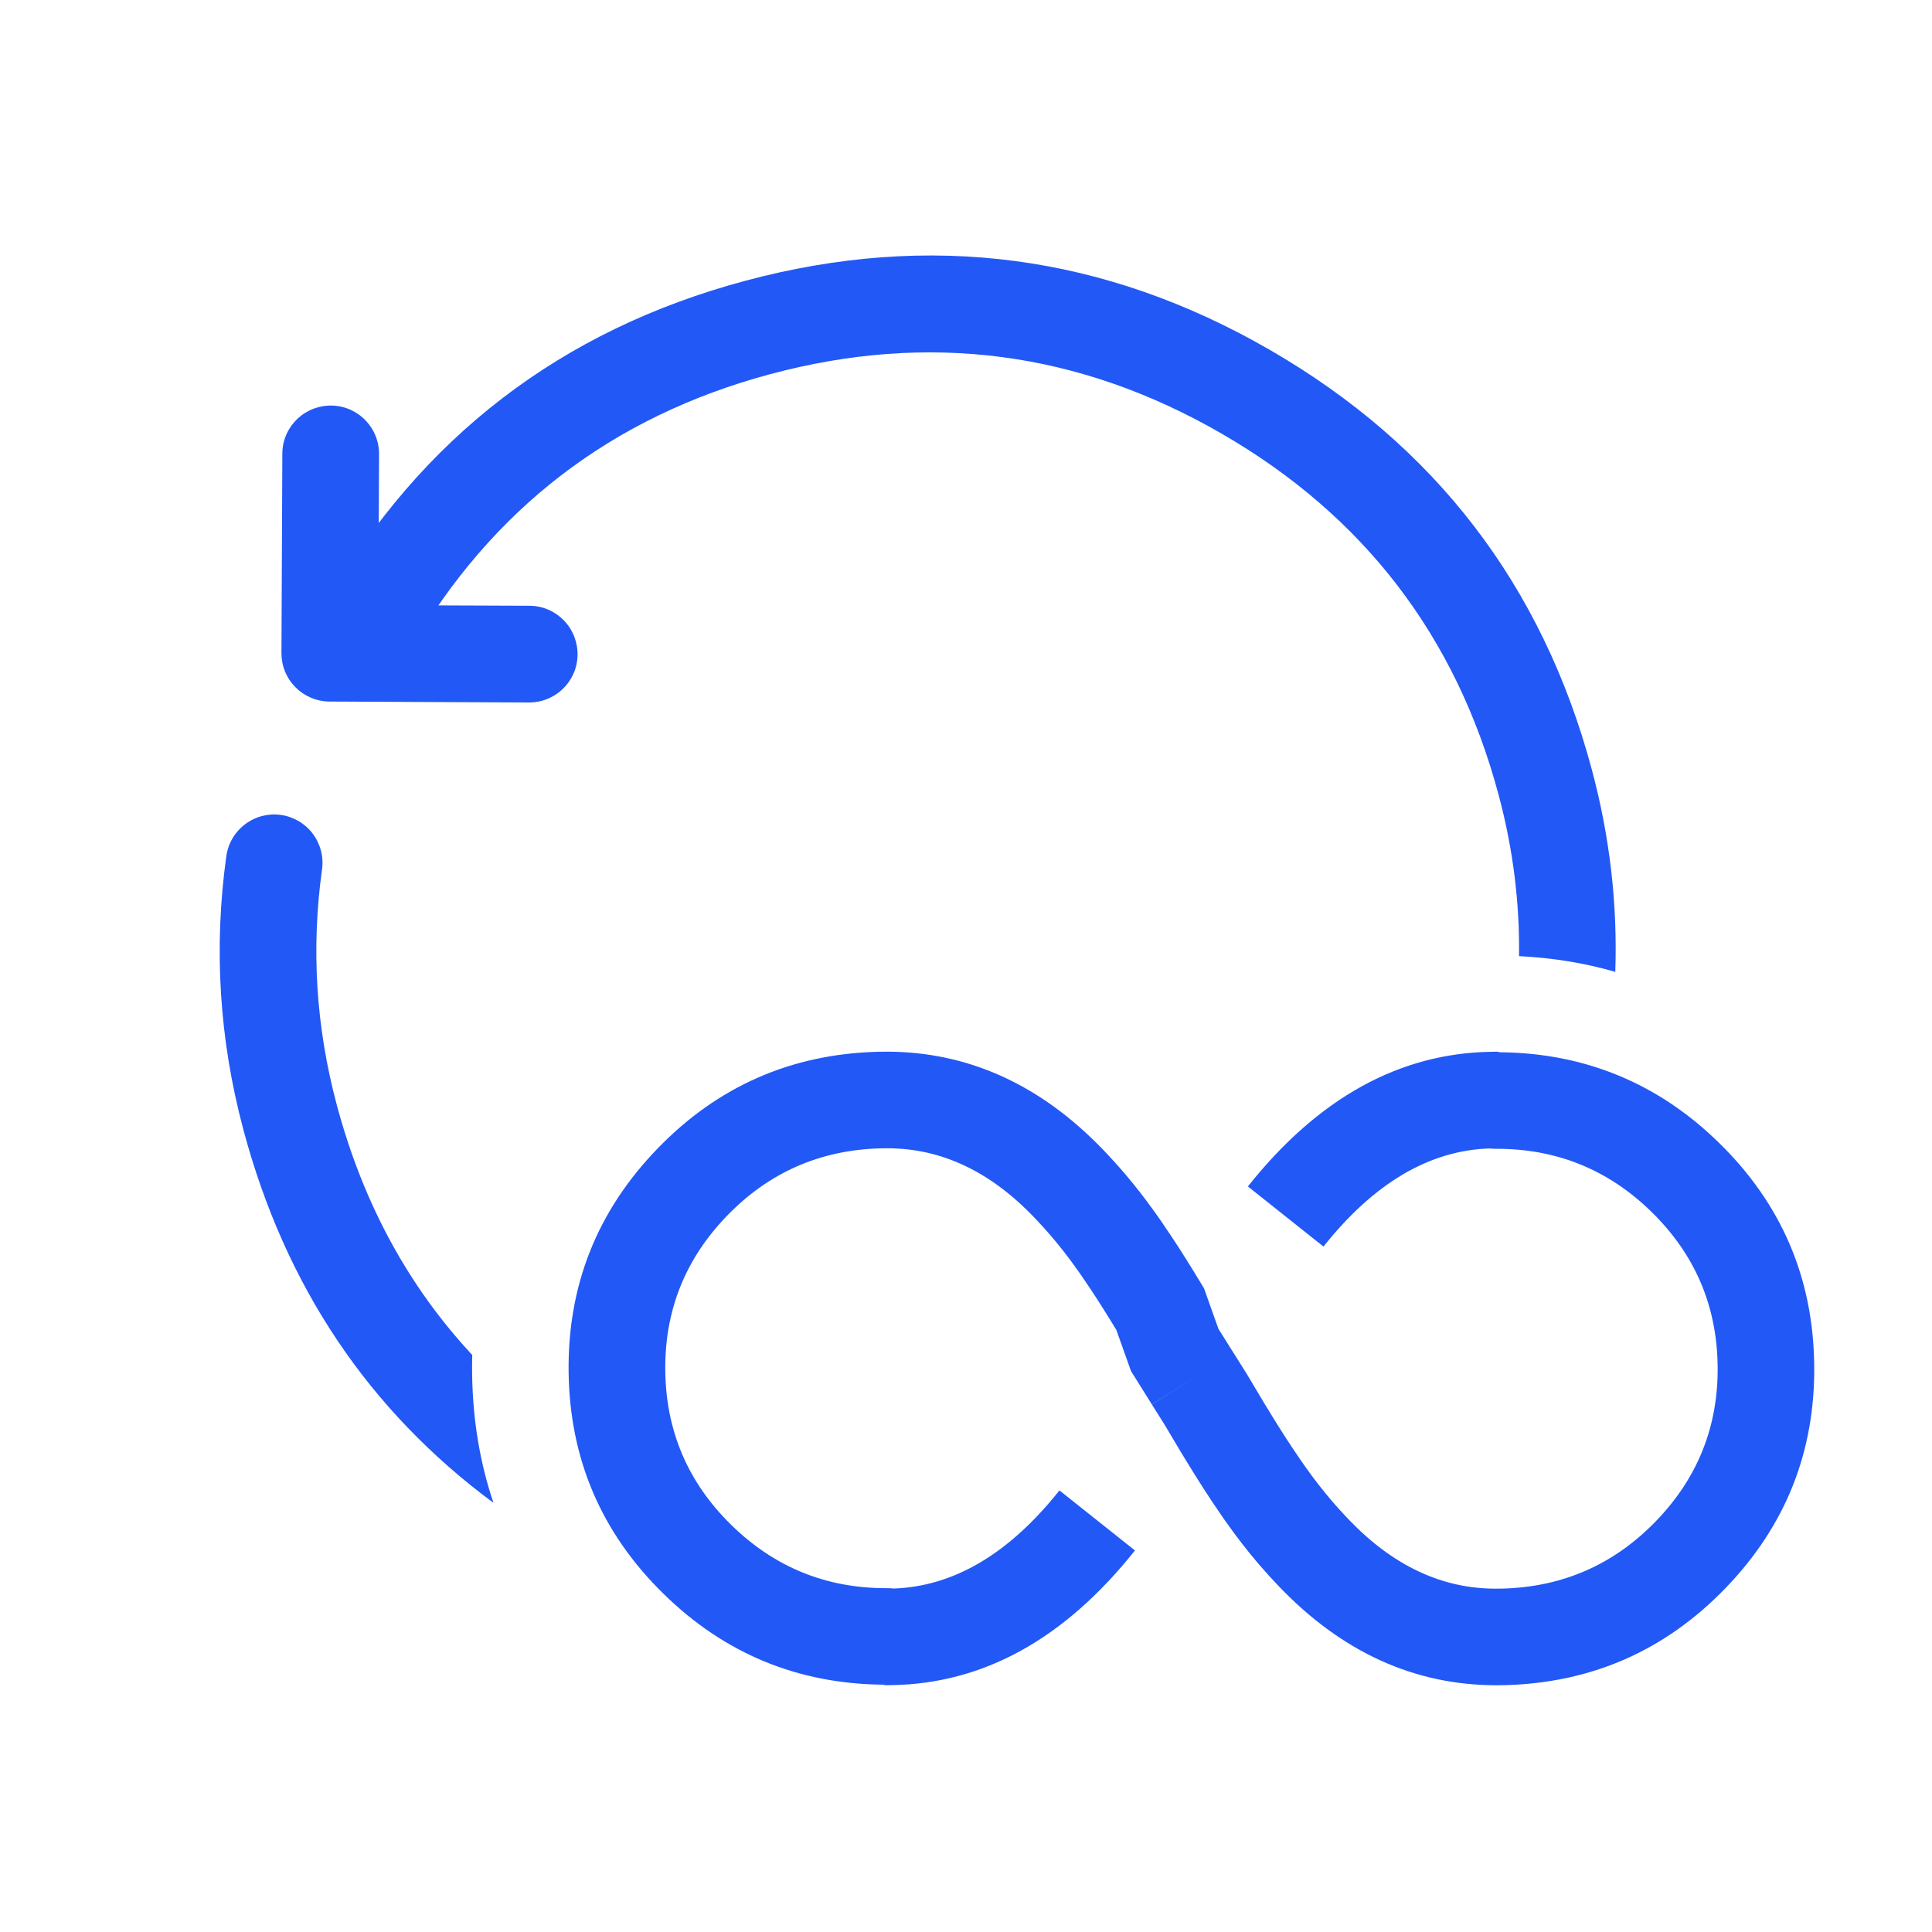
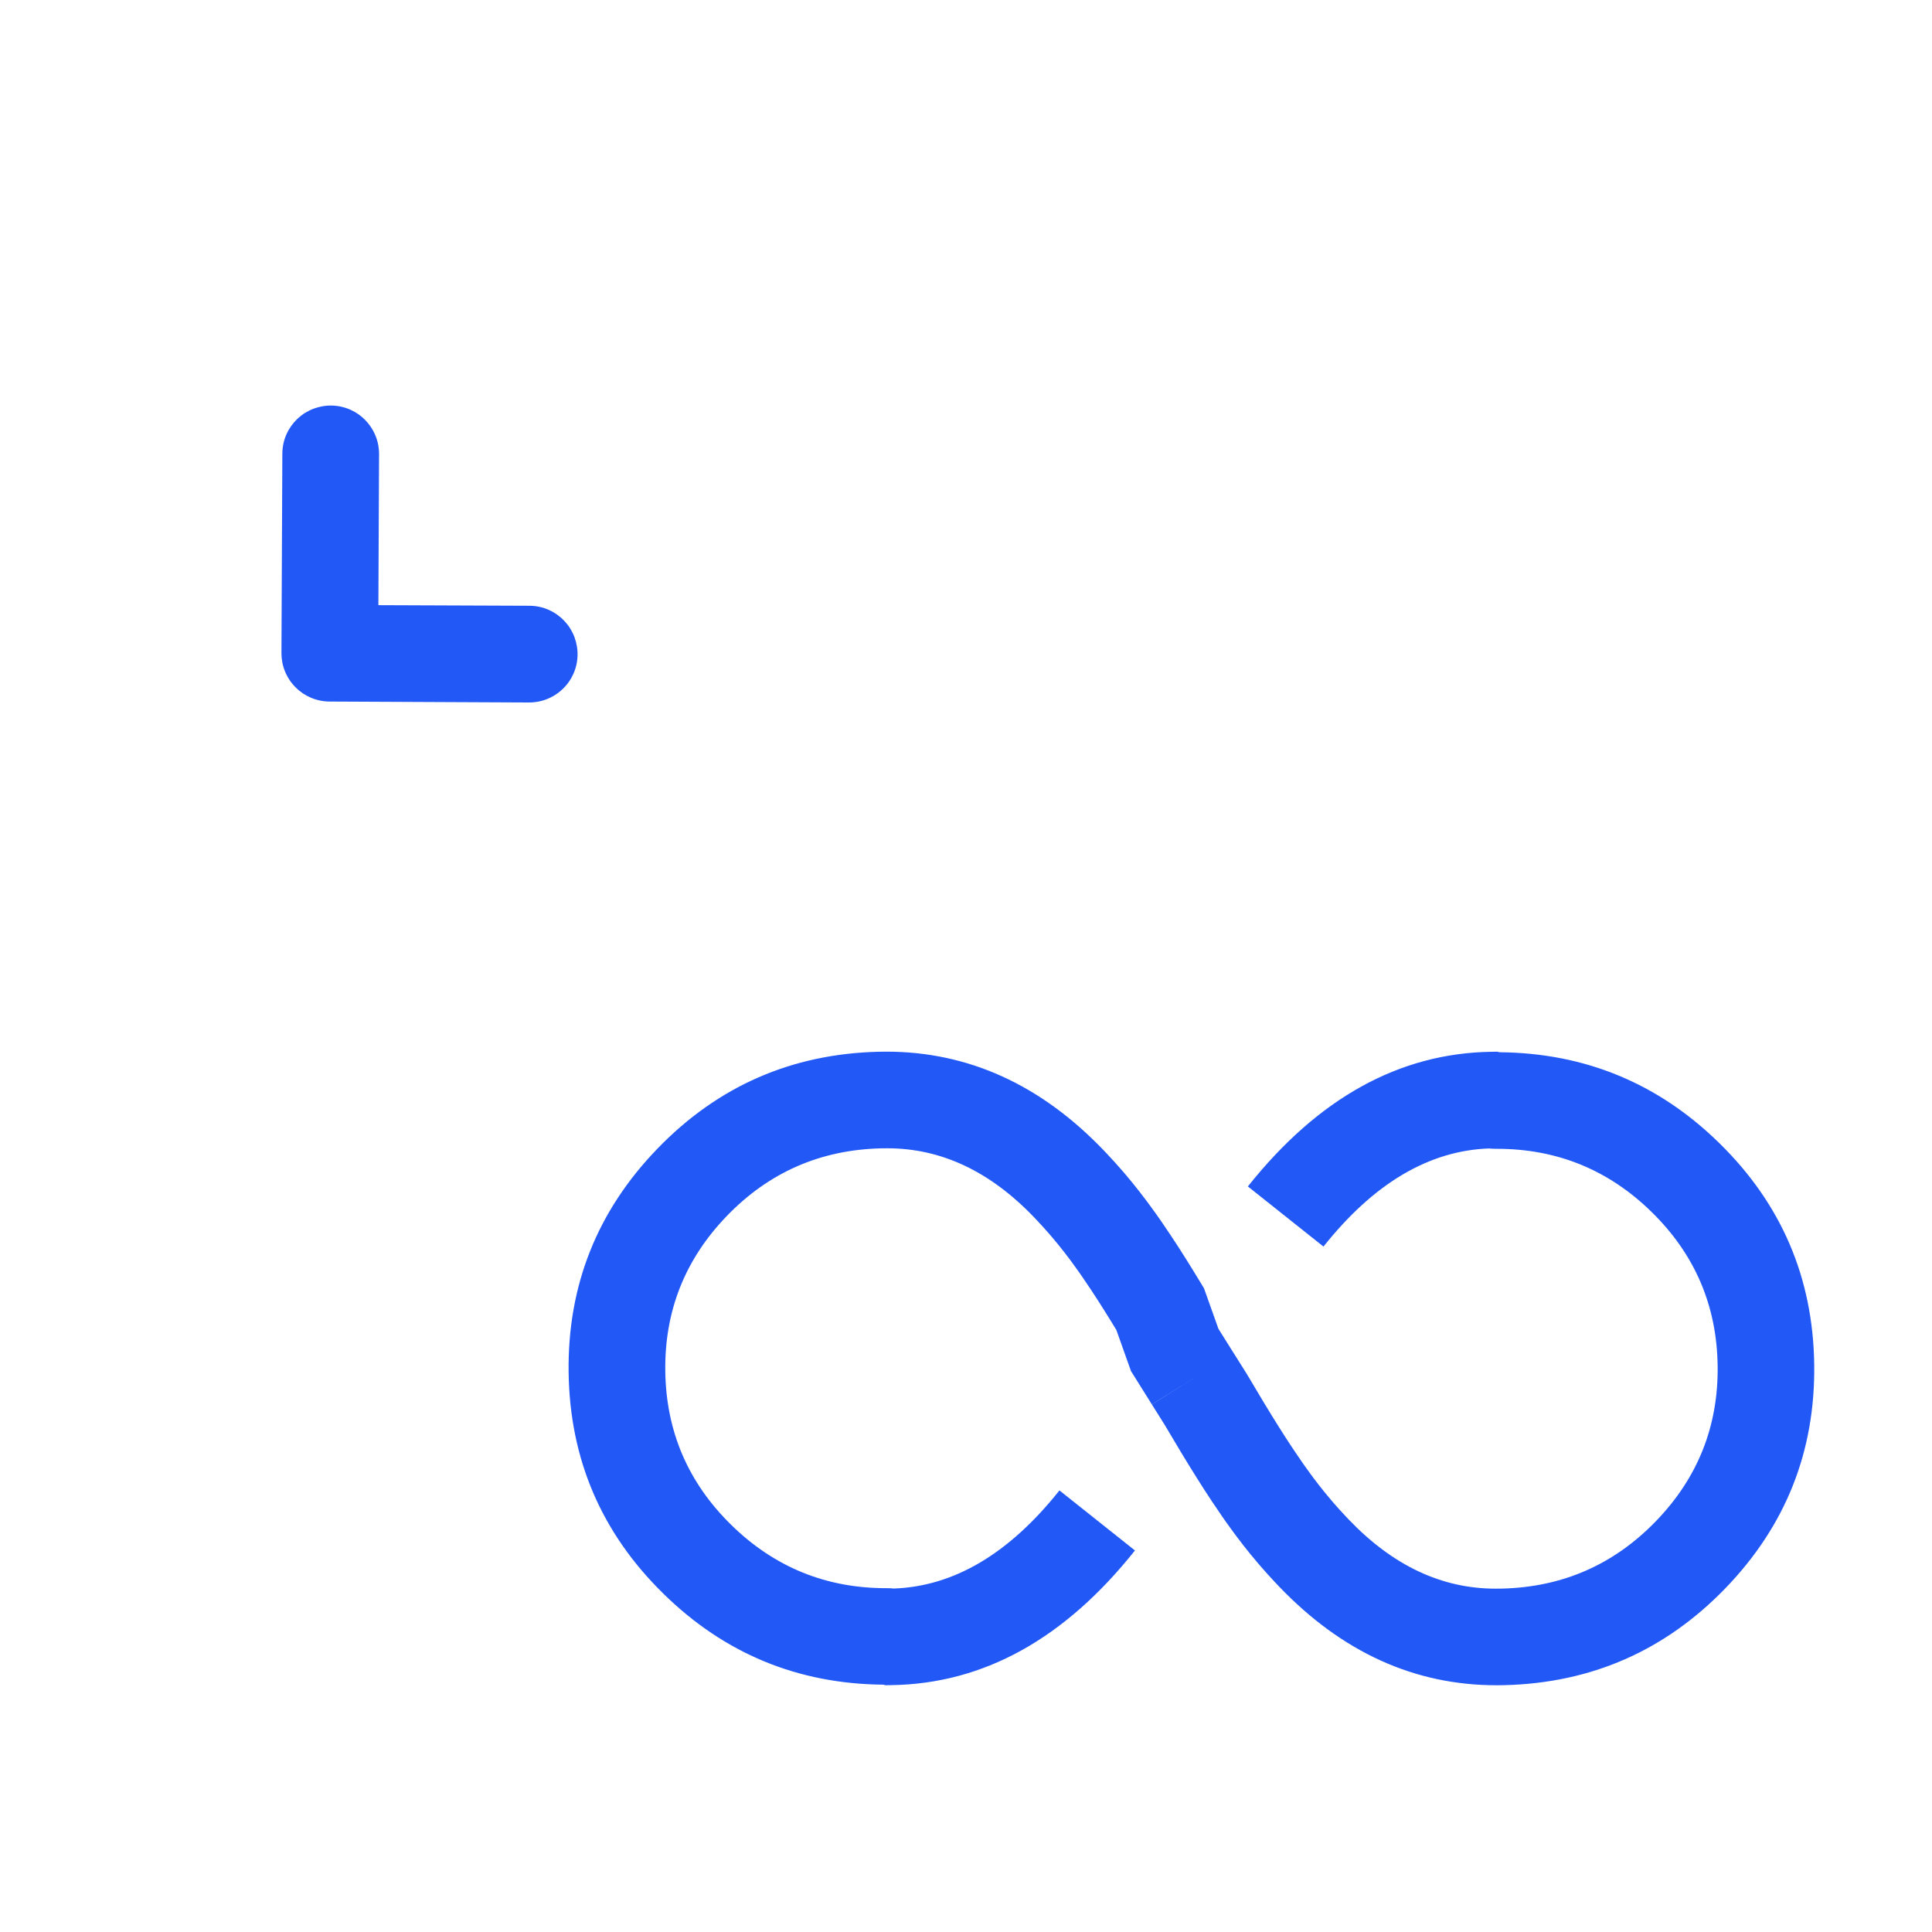
<svg xmlns="http://www.w3.org/2000/svg" fill="none" height="60" viewBox="0 0 60 60" width="60">
  <clipPath id="a">
    <path d="m0 0h60v60h-60z" />
  </clipPath>
  <g clip-path="url(#a)" fill="#2258f6" fill-rule="evenodd">
-     <path d="m50.164 30.181q.108-3.158-.727-6.276-2.302-8.591-10.001-13.039-7.7-4.448-16.287-2.147-8.584 2.3-13.028 9.998-.002.003-.003.006-.074.128-.121.268-.047.14-.067.286-.019.146-.01.294.01.147.048.29.038.143.104.275.065.133.155.25.09.117.201.215.111.097.239.171.128.074.268.121.14.047.286.067.146.019.294.01.147-.01.29-.048.143-.038.275-.104.133-.065.25-.155.117-.09.215-.201.097-.111.171-.239l.004-.006q3.823-6.62 11.206-8.599 7.386-1.979 14.01 1.847 6.624 3.827 8.604 11.218.668 2.492.635 5.011 1.565.076 2.99.488z" />
    <path d="m19.72 25.023 2.328 4.074q.049.086.109.164.06.079.129.149.07.07.148.13.078.06.164.11.085.05.177.087.091.038.187.064.095.026.193.039.098.013.197.013.074 0 .147-.007.073-.007.146-.022.072-.014.143-.036.071-.021.139-.05.068-.028.133-.063.065-.035.126-.076.061-.041.118-.088.057-.047.109-.099.052-.052.099-.109.047-.057.088-.118.041-.061.076-.126.035-.065.063-.133.028-.068.05-.139.021-.071.036-.143.014-.072.022-.146.007-.073.007-.147 0-.398-.198-.744l-3.072-5.376q-.037-.064-.079-.124-.043-.06-.091-.116-.048-.056-.102-.106-.054-.051-.112-.096-.058-.045-.121-.084-.062-.039-.128-.072-.066-.033-.135-.059-.069-.026-.14-.046-.071-.019-.144-.032-.073-.012-.146-.017-.073-.005-.147-.003-.074.002-.147.011-.073.009-.145.026-.072.016-.142.04-.07.023-.137.053-.067.03-.131.067l-5.379 3.072q-.086.049-.164.109-.079.06-.149.129-.07.07-.13.148-.06.078-.11.164-.05.085-.088.177-.038.091-.064.187-.026.095-.039.193-.013.098-.013.197 0 .074.007.147.007.073.022.146.014.072.036.143.021.071.05.139.028.068.063.133.035.065.076.126.041.061.088.118.047.057.099.109.052.052.109.099.057.047.118.088.061.041.126.076.065.035.133.063.068.028.139.05.071.021.143.036.072.014.146.022.073.007.147.007.398 0 .744-.197l0-0z" transform="matrix(-.866 -.5 .5 -.866 16.317 50.324)" />
-     <path d="m15.984 51.265q.008-.288.004-.58-.028-2.135-.663-4.013 5.815 4.303 7.763 11.575 1.13 4.219.533 8.511-.015.109-.046.214-.031.106-.077.205-.046.1-.106.192-.06.092-.133.174-.073.082-.157.153-.084.071-.178.129-.093.058-.194.102-.101.044-.207.072-.143.038-.29.048-.147.01-.294-.01-.146-.019-.286-.067-.14-.048-.268-.121-.128-.074-.239-.171-.111-.097-.201-.215-.09-.117-.155-.25-.065-.133-.104-.275-.079-.294-.037-.595.513-3.689-.46-7.321-1.221-4.557-4.206-7.759z" transform="matrix(-1 0 -0 -1 30.65 93.344)" />
+     <path d="m15.984 51.265z" transform="matrix(-1 0 -0 -1 30.65 93.344)" />
    <path d="m32.902 58.391q-2.342-2.946-5.14-3.047-.117.012-.236.011-2.81-.004-4.821 1.969-2.007 1.969-2.044 4.773-.037 2.803 1.918 4.824 1.958 2.024 4.781 2.093l.199.002q2.503-0 4.555-2.143l.098-.104.189-.204.193-.218.087-.102.183-.22.178-.223.178-.233.084-.114.19-.264.089-.127.296-.438.201-.307.212-.334.224-.36.154-.253.454-1.275.647-1.034 1.461.914-1.459-.917.395-.629.522-.876.25-.41.24-.385.232-.365.229-.349.323-.477.114-.162.209-.289.113-.153.217-.283.216-.271.215-.258.114-.132.215-.243.23-.249.115-.122q2.939-3.067 6.757-3.067l.238.003q4.051.1 6.863 3.006 2.815 2.909 2.762 6.949-.053 4.04-2.943 6.875-2.843 2.789-6.828 2.826l-.074.017-.185-.003q-4.284-.065-7.558-4.182l2.348-1.867q2.342 2.946 5.14 3.047.117-.012.236-.011 2.811.004 4.821-1.968 2.007-1.969 2.044-4.773.037-2.803-1.918-4.824-1.958-2.024-4.781-2.093l-.199-.002q-2.502 0-4.555 2.143l-.098.104-.189.204-.193.218-.087.102-.183.22-.178.223-.178.233-.084.114-.19.264-.089.127-.297.438-.201.307-.212.334-.224.36-.235.385-.525.881-.414.659-.001-0-.473.755-.448 1.258-.33.542-.24.385-.232.365-.229.349-.323.477-.114.162-.209.289-.113.153-.217.283-.216.271-.215.259-.114.132-.215.243-.23.249-.115.122q-2.939 3.067-6.757 3.067l-.238-.003q-4.051-.1-6.863-3.006-2.815-2.909-2.762-6.949.053-4.04 2.943-6.875 2.843-2.789 6.828-2.826l.074-.017.185.003q4.284.065 7.558 4.182zm-5.345-6.036-.019-0q.01-0.0.019 0zm18.89 19.646h.019q-.01 0-.019 0z" transform="matrix(1 0 0 -1 0 104.677)" />
  </g>
</svg>